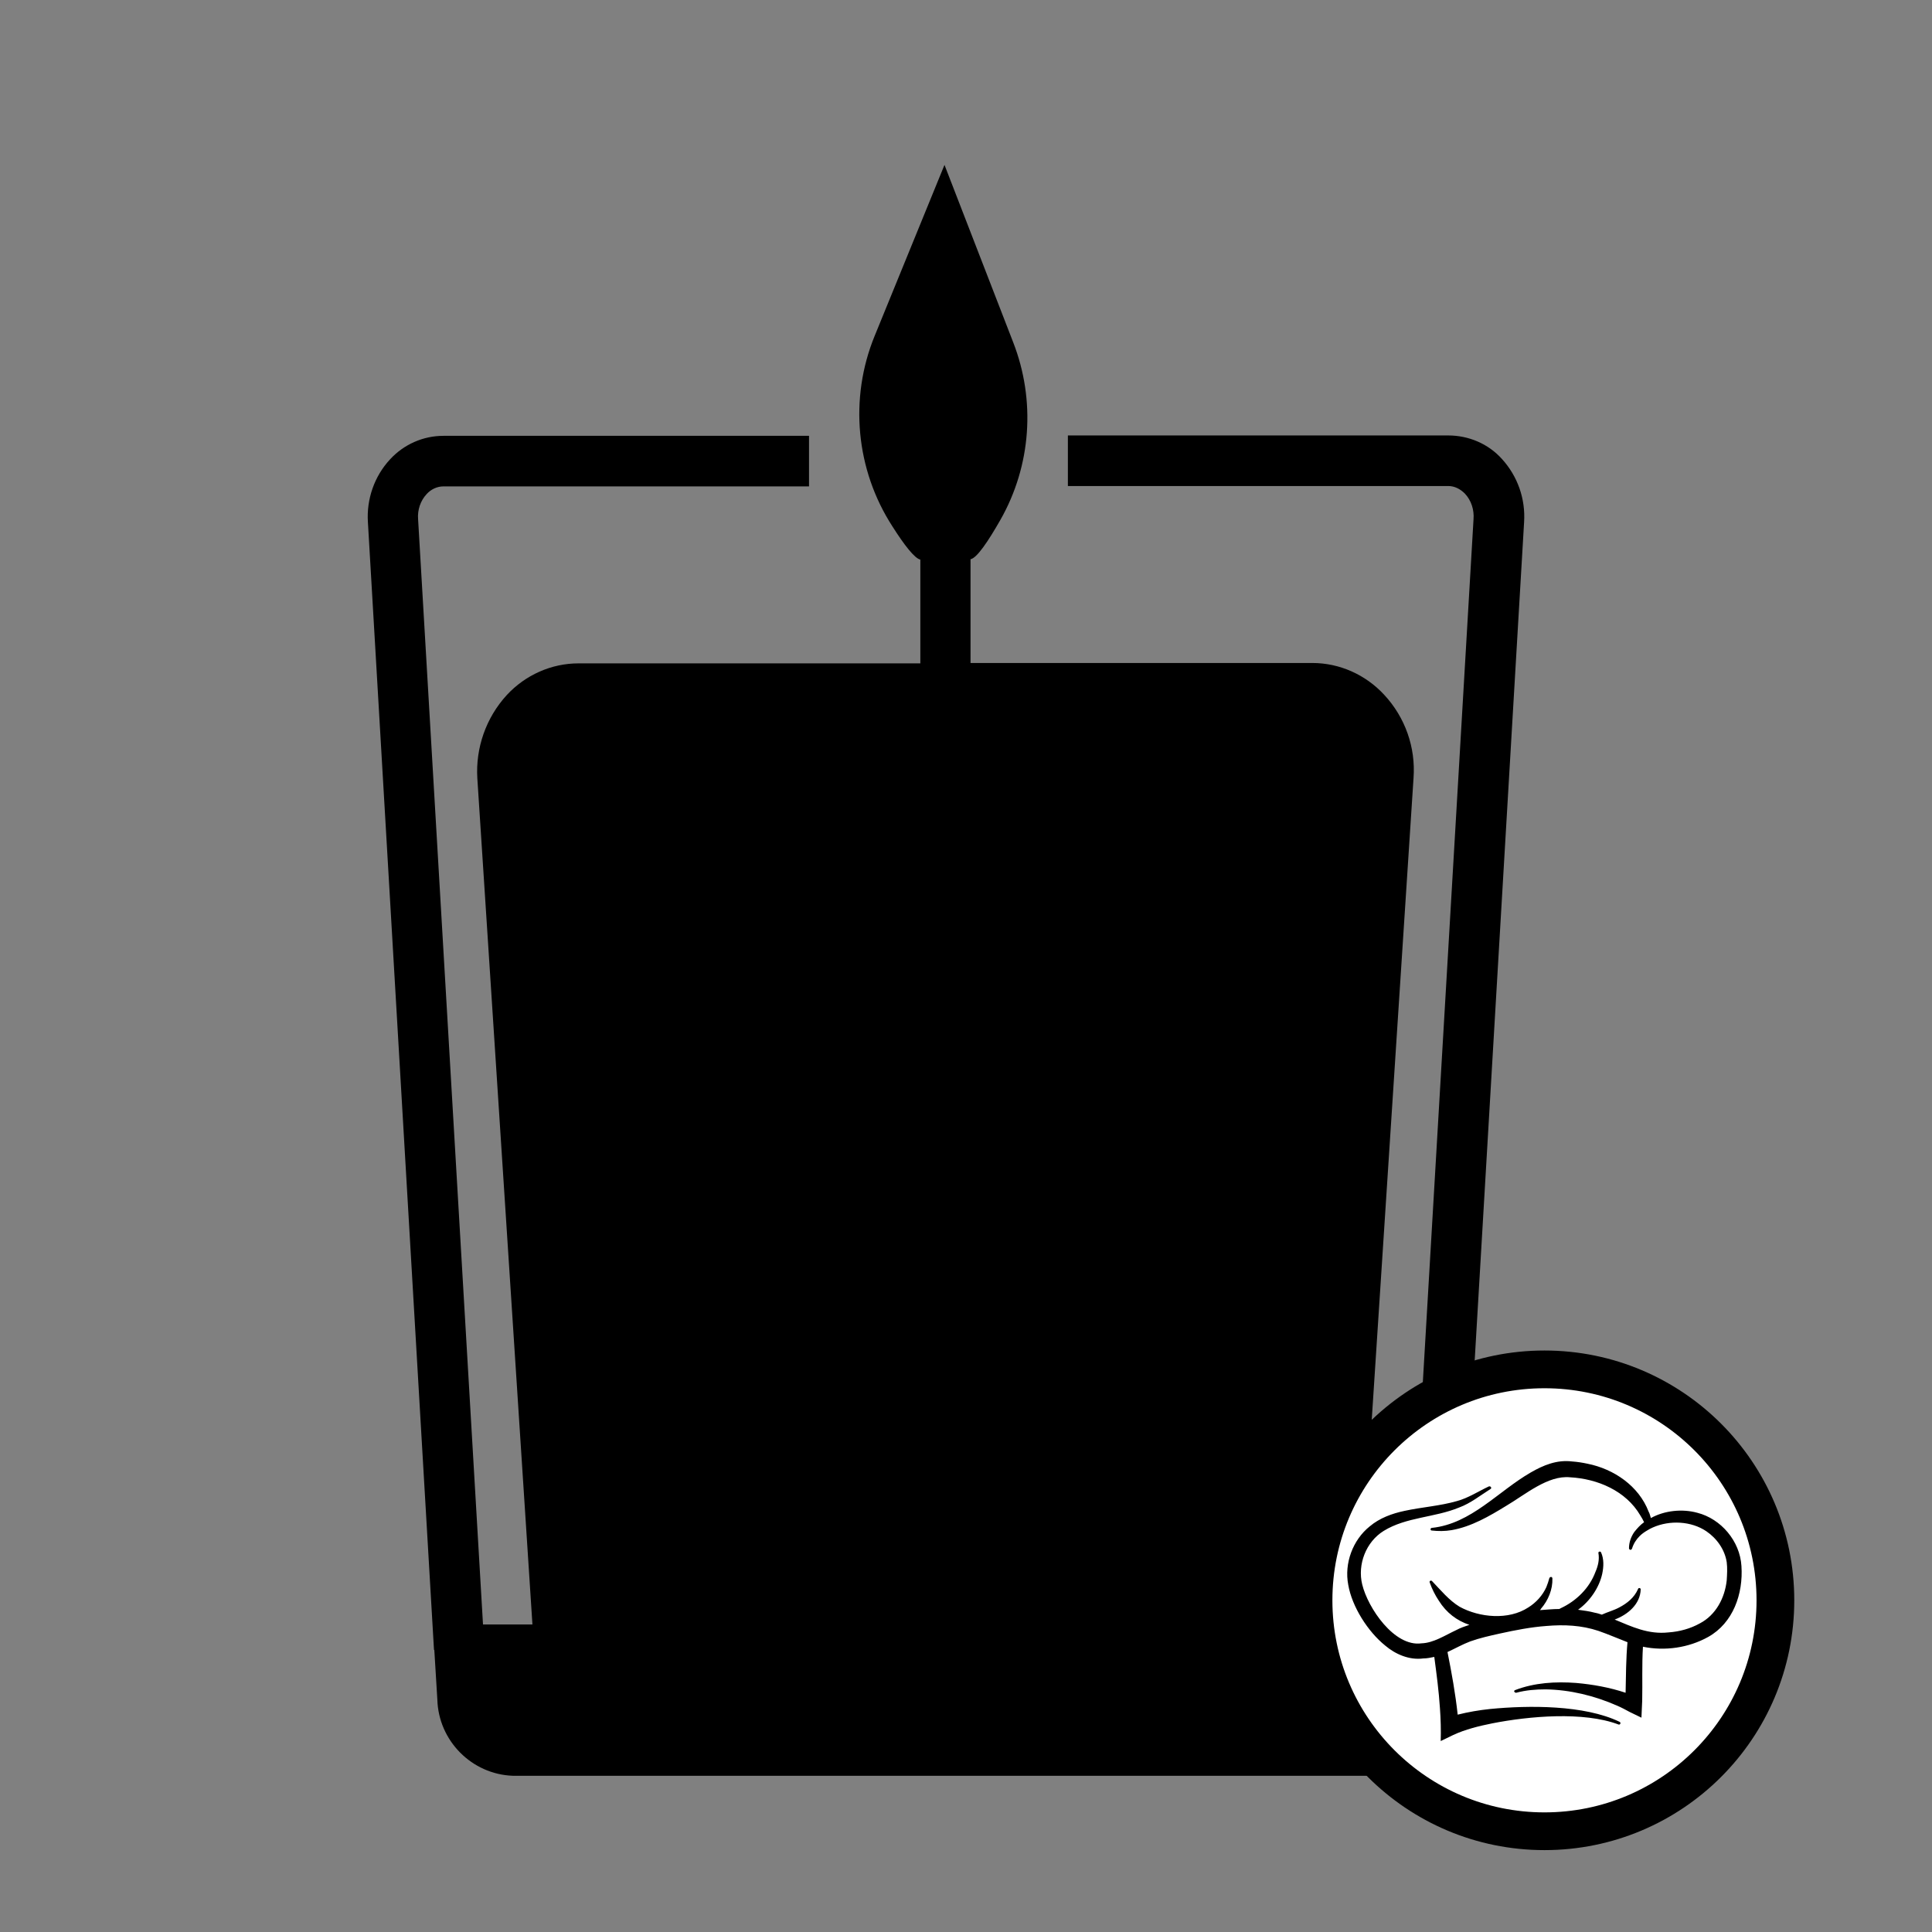
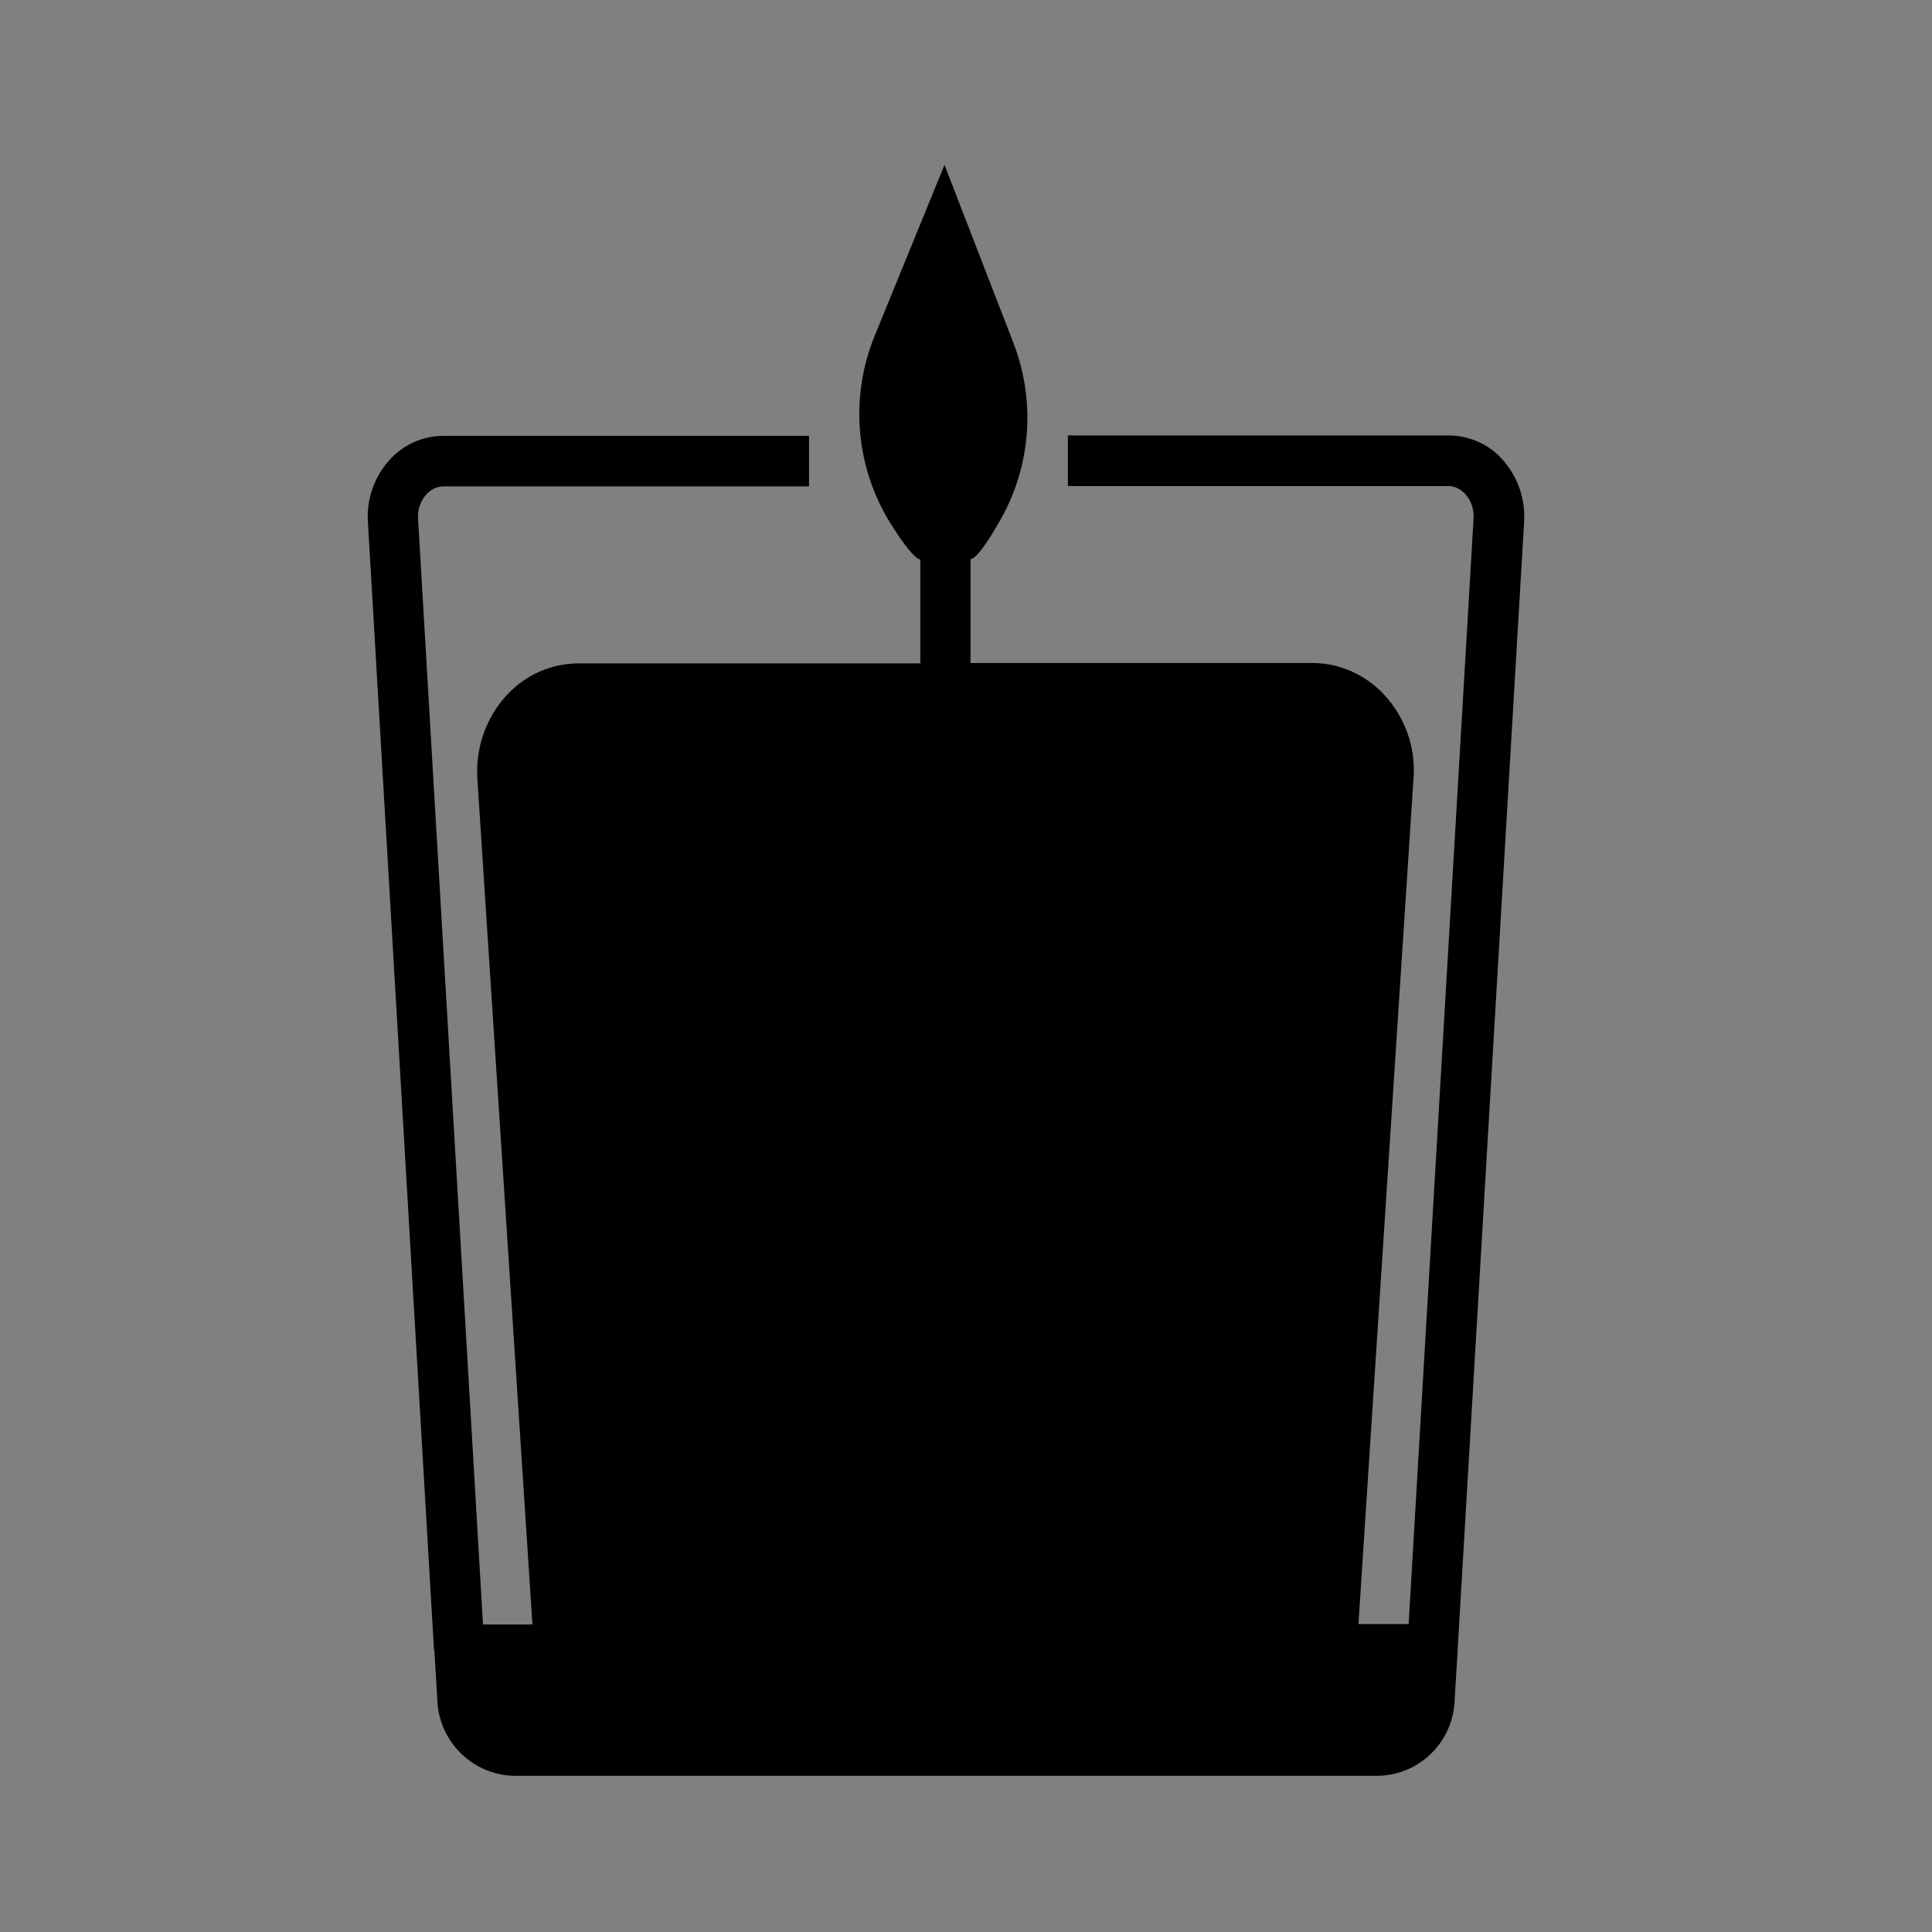
<svg xmlns="http://www.w3.org/2000/svg" xmlns:xlink="http://www.w3.org/1999/xlink" version="1.1" id="Ebene_1" x="0px" y="0px" viewBox="0 0 512 512" style="enable-background:new 0 0 512 512;" xml:space="preserve">
  <rect x="0" y="0" width="512" height="512" fill="#808080" stroke="none" />
  <style type="text/css">
	.st0{fill:#FFFFFF;stroke:#000000;stroke-width:10;stroke-miterlimit:10;}
	.st1{clip-path:url(#SVGID_00000097467529266701896790000003758010424809241519_);}
</style>
  <path d="M250.3,43.7l-18.5,45.3c-6.8,16.6-5,35.5,4.7,50.5c3.1,4.9,5.9,8.5,7.4,8.8v27.5h-90.6c-7.2,0-14.1,3.1-19,8.4  c-5.5,6-8.3,14-7.8,22.1l14.6,224.2H128l-17.2-292.9c-0.2-2.4,0.6-4.9,2.3-6.7c1.1-1.2,2.7-2,4.4-2h96.9v-13.4h-96.9  c-5.4,0-10.5,2.3-14.1,6.2c-4.2,4.5-6.3,10.6-5.9,16.7L115,437c0,0,0,0.1,0,0.1c0,0.1,0,0.1,0.1,0.2l0.8,13.1  c0.3,10.9,9.1,19.8,20,20.2h229.6c11-0.4,19.7-9.2,20-20.2l0.8-13.1c0-0.1,0-0.1,0-0.2V437l17.6-298.6c0.4-6.2-1.7-12.2-5.9-16.8  c-3.6-4-8.8-6.2-14.2-6.2H283v13.4h100.8c1.7,0,3.2,0.8,4.4,2c1.7,1.8,2.5,4.3,2.3,6.8l-17.2,292.8H360l14.6-224.2  c0.6-8.1-2.2-16.1-7.8-22.1c-4.9-5.3-11.8-8.4-19-8.4h-90.6v-27.5c1.7-0.3,4.7-4.8,7.9-10.4c8.2-14.4,9.4-31.7,3.4-47.1L250.3,43.7" />
  <g>
-     <circle class="st0" cx="409.3" cy="424.1" r="61.2" />
    <g>
      <defs>
-         <rect id="SVGID_1_" x="356.6" y="386.8" width="105.4" height="74.6" />
-       </defs>
+         </defs>
      <clipPath id="SVGID_00000104674657941459655040000014185099021743496883_">
        <use xlink:href="#SVGID_1_" style="overflow:visible;" />
      </clipPath>
      <g style="clip-path:url(#SVGID_00000104674657941459655040000014185099021743496883_);">
-         <path d="M461.5,415c-0.4-6.6-5.4-12.5-11.7-14.1c-4-1.1-8.7-0.6-12.3,1.4c-0.2-0.6-0.3-1.2-0.6-1.7c-2.6-6.8-9.2-11.3-16.2-12.7     c-1.4-0.3-2.7-0.5-4.1-0.6c-4-0.5-7.6,1-10.9,2.9c-8.7,5-15.8,13.6-26.2,14.7c-0.2,0-0.3,0.1-0.4,0.3c0,0.2,0.1,0.4,0.3,0.4     c1.8,0.2,3.5,0.2,5.3-0.1c5.2-0.9,10-3.7,14.4-6.4c5.1-3,11.1-8.2,17-7.6c7.3,0.4,14.8,3.6,18.6,10.1c0.4,0.6,0.7,1.2,1,1.8     c-1,0.7-1.8,1.6-2.6,2.6c-0.9,1.3-1.4,2.8-1.4,4.3c0,0.2,0.1,0.3,0.3,0.4c0.2,0.1,0.4-0.1,0.5-0.3c0.4-1.3,1.1-2.4,2-3.3     c0.6-0.6,1.3-1.1,2-1.5c0.5-0.3,1-0.6,1.5-0.8c4.5-2,10.2-1.7,14.2,1c2.8,1.9,4.9,4.9,5.4,8.2c0.2,1.6,0.1,3.2,0,4.8     c-0.5,4.7-2.9,9.2-7.1,11.4c-2.5,1.4-5.4,2.2-8.3,2.4c-5.4,0.6-9.7-1.5-14.3-3.4c3.5-1.3,6.8-4.1,6.9-8c0-0.4-0.6-0.5-0.7-0.1     c-1,2.3-2.9,3.8-5,4.9c-1.5,0.8-3.1,1.2-4.6,1.9c-0.6-0.2-1.2-0.4-1.8-0.5c-1.5-0.4-3-0.6-4.5-0.8h0c3.2-2.3,5.6-5.9,6.4-9.5     c0.4-1.9,0.5-3.9-0.3-5.7c-0.2-0.4-0.8-0.2-0.7,0.2c0.3,1.7-0.1,3.4-0.8,5c-1.6,4.3-5.1,7.7-9.2,9.6c-0.1,0.1-0.2,0.1-0.4,0.2     c-1.7,0-3.4,0.2-5.1,0.3c0.1-0.1,0.2-0.2,0.3-0.4c1.9-2.2,3.1-5.1,3-8c0-0.2-0.1-0.3-0.3-0.4c-0.2,0-0.4,0.1-0.5,0.3     c-0.2,0.8-0.5,1.6-0.8,2.4c-1,2.2-2.7,4.1-4.8,5.4c-5.2,3.4-12.9,2.7-18.2-0.2c-2.8-1.7-5-4.4-7.3-6.8c-0.3-0.3-0.8,0-0.6,0.4     c0.6,1.7,1.4,3.3,2.4,4.8c2,3.2,4.8,5.3,8.1,6.4c-1.2,0.4-2.4,0.8-3.5,1.4c-3,1.4-6,3.4-9.2,3.5c-7.2,1-14.2-9.4-15.7-15.6     c-1.3-5.3,1-11.3,5.7-14.2c6-3.7,13.5-3.5,20-6.2c3-1.1,5.6-3.2,8.3-4.9c0.4-0.2,0.1-0.8-0.4-0.7c-2.8,1.3-5.5,3.1-8.5,3.9     c-4.5,1.3-9.3,1.6-13.9,2.6c-3.3,0.7-6.6,1.9-9.2,4.1c-4.5,3.6-6.8,9.8-5.7,15.5c1,5.8,5.2,12.4,9.8,16.1     c2.7,2.3,6.4,3.9,10.1,3.4c1,0,1.9-0.2,2.9-0.4c0.6,4.5,1.2,9,1.5,13.6c0.2,2.7,0.3,6,0.2,8.7l3.3-1.6c3.2-1.5,6.9-2.4,10.4-3.1     c9.7-1.9,24.1-3.2,33.4,0.3c0.2,0.1,0.4,0,0.5-0.2c0.1-0.2,0-0.4-0.2-0.5c-9.3-4.5-24.1-4.4-34.3-3.4c-2.9,0.3-5.8,0.8-8.6,1.5     c-0.6-5.6-1.6-11.1-2.7-16.6c0,0,0,0,0,0c2-0.9,3.9-2,6-2.8c2.5-0.9,5.2-1.5,7.9-2.1c4.1-0.9,8.2-1.7,12.3-2     c4.7-0.4,9.3-0.2,13.8,1.3c2.6,0.9,5.1,2,7.7,3c-0.4,4.4-0.4,8.9-0.5,13.4c-4.2-1.4-8.6-2.2-13.1-2.6c-5.4-0.4-11-0.1-16.2,1.9     c-0.2,0.1-0.3,0.3-0.2,0.4c0.1,0.2,0.3,0.3,0.5,0.3c2.6-0.7,5.2-0.9,7.8-0.9c6.5,0.1,13,1.7,18.9,4.3c1.2,0.5,2.3,1.1,3.4,1.7     l3.1,1.5c0-0.9,0.2-3.7,0.2-4.5c0.1-4.6-0.1-9.6,0.2-14.3c5.8,1.2,12.1,0.3,17.3-2.6C459.3,430.1,462,422.4,461.5,415z" />
-       </g>
+         </g>
    </g>
  </g>
</svg>